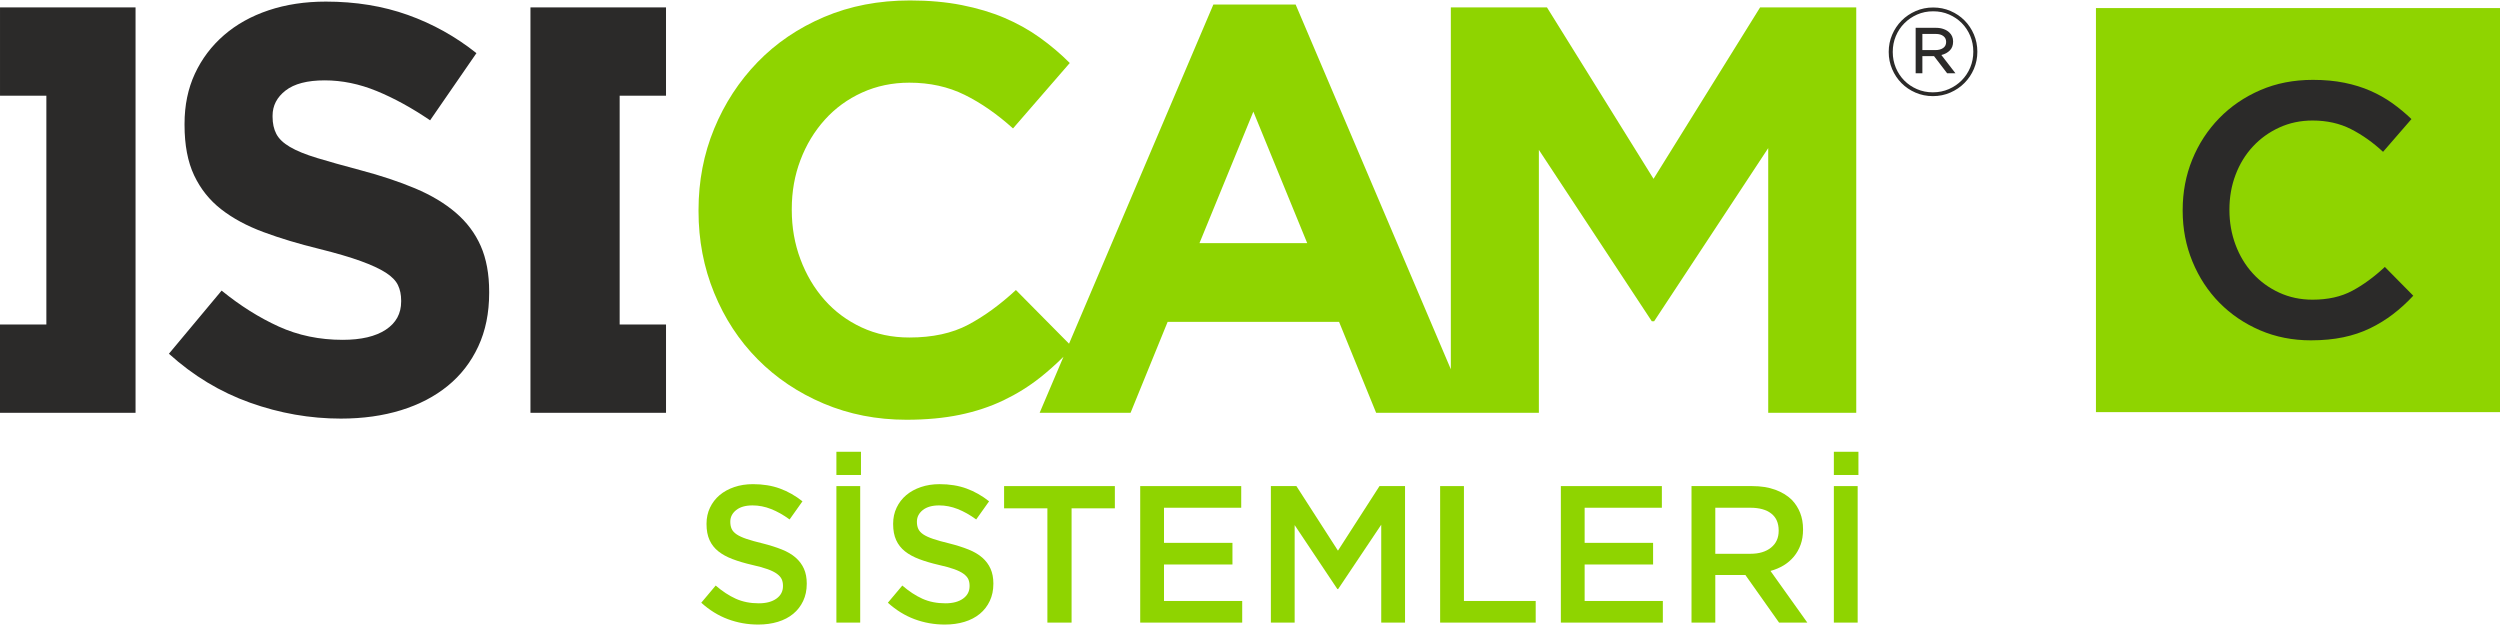
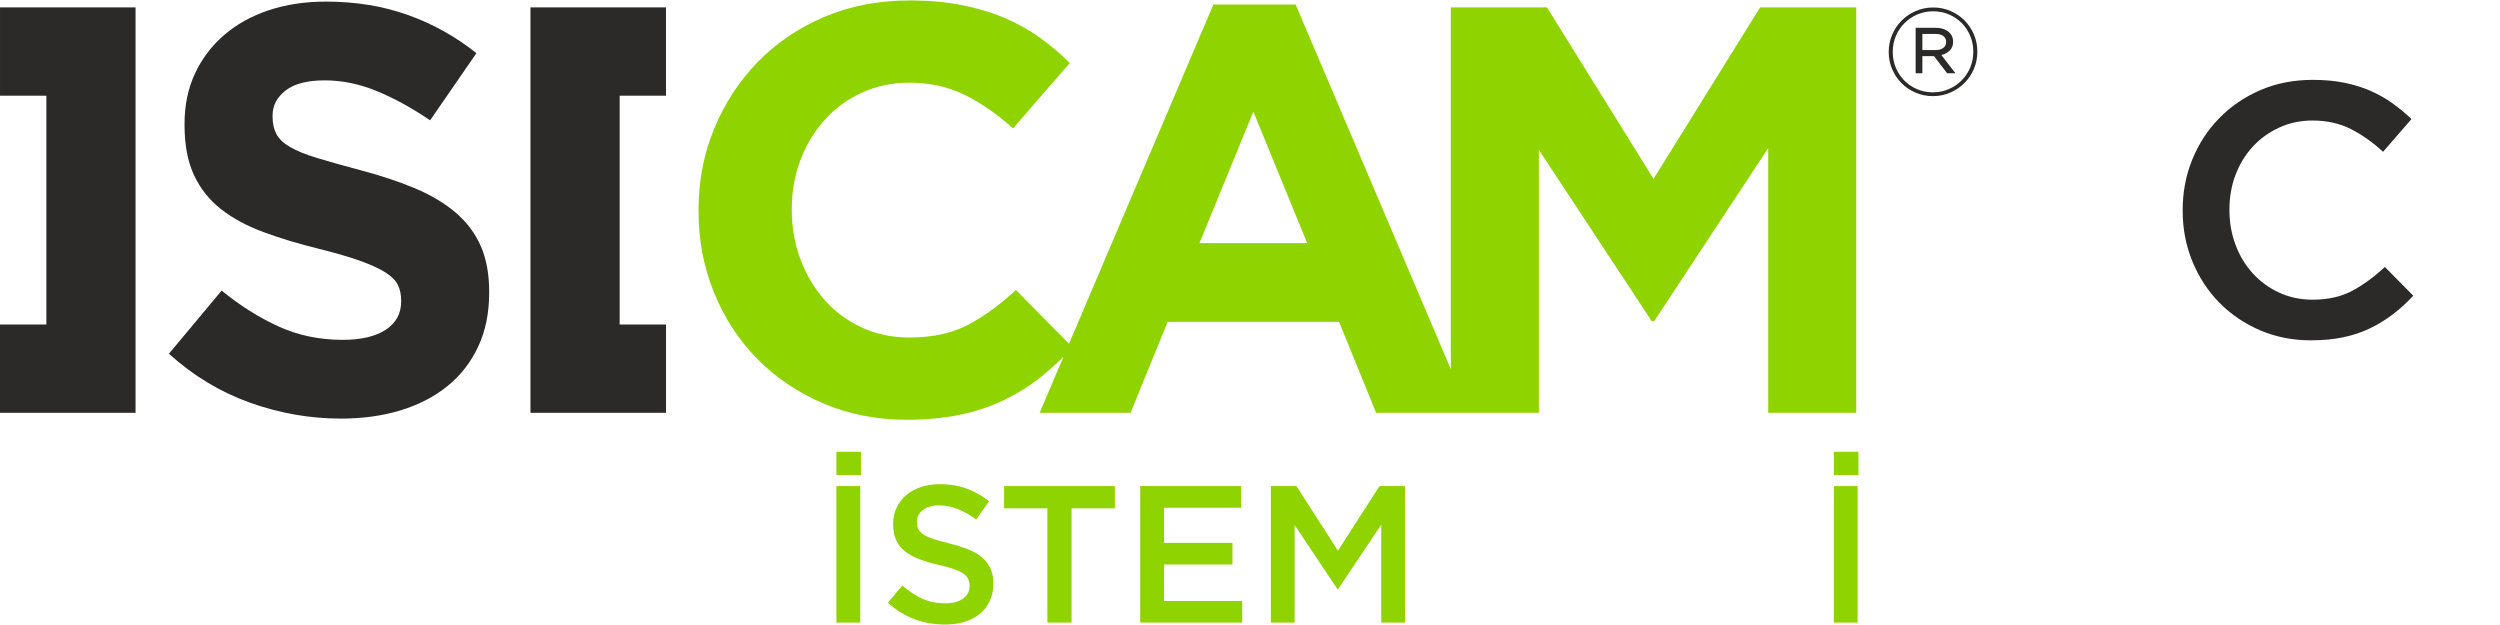
<svg xmlns="http://www.w3.org/2000/svg" xml:space="preserve" width="600px" height="150px" version="1.1" style="shape-rendering:geometricPrecision; text-rendering:geometricPrecision; image-rendering:optimizeQuality; fill-rule:evenodd; clip-rule:evenodd" viewBox="0 0 188125 46964">
  <defs>
    <style type="text/css">
   
    .fil1 {fill:#2B2A29;fill-rule:nonzero}
    .fil0 {fill:#8FD400;fill-rule:nonzero}
   
  </style>
  </defs>
  <g id="Layer_x0020_1">
    <g id="_2400322548016">
-       <polygon class="fil0" points="188125,30979 157720,30979 157720,574 188125,574 " />
      <path class="fil1" d="M173910 25577c-1390,0 -2671,-253 -3844,-758 -1173,-505 -2191,-1196 -3054,-2071 -862,-875 -1539,-1909 -2030,-3100 -491,-1191 -736,-2464 -736,-3817l0 -55c0,-1353 240,-2621 722,-3803 482,-1182 1159,-2220 2031,-3114 871,-893 1903,-1597 3094,-2111 1191,-515 2508,-772 3953,-772 866,0 1655,73 2369,217 713,145 1367,348 1962,609 596,262 1146,573 1652,934 505,362 983,758 1434,1191l-2138 2464c-758,-704 -1562,-1273 -2409,-1706 -849,-433 -1815,-649 -2897,-649 -903,0 -1738,176 -2504,528 -768,351 -1431,830 -1990,1434 -560,605 -993,1313 -1300,2126 -307,811 -460,1678 -460,2599l0 53c0,921 153,1792 460,2613 307,822 740,1539 1300,2153 559,613 1222,1096 1990,1448 766,352 1601,528 2504,528 1155,0 2147,-221 2978,-664 829,-442 1651,-1042 2463,-1800l2139 2166c-488,524 -998,988 -1530,1394 -532,406 -1105,758 -1719,1056 -613,298 -1286,524 -2017,677 -731,153 -1539,230 -2423,230z" />
      <path class="fil1" d="M25654 31466c-2325,0 -4605,-400 -6842,-1199 -2237,-798 -4271,-2026 -6101,-3682l3966 -4751c1394,1134 2825,2034 4292,2702 1467,669 3073,1003 4816,1003 1394,0 2476,-255 3247,-763 769,-508 1155,-1213 1155,-2114l0 -87c0,-436 -81,-820 -241,-1155 -160,-334 -466,-646 -917,-937 -452,-290 -1079,-581 -1880,-871 -801,-291 -1842,-596 -3123,-916 -1545,-377 -2943,-798 -4196,-1264 -1253,-464 -2316,-1038 -3190,-1721 -874,-682 -1551,-1532 -2032,-2549 -480,-1017 -721,-2281 -721,-3792l0 -87c0,-1395 260,-2651 779,-3770 520,-1118 1248,-2084 2187,-2898 938,-813 2058,-1438 3361,-1874 1302,-436 2738,-654 4307,-654 2237,0 4293,334 6167,1003 1874,668 3595,1627 5165,2876l-3487 5055c-1366,-929 -2702,-1663 -4010,-2201 -1307,-537 -2615,-806 -3922,-806 -1308,0 -2288,255 -2942,763 -654,508 -980,1140 -980,1896l0 87c0,494 94,922 283,1285 190,364 532,691 1028,981 494,291 1172,566 2031,828 860,261 1945,567 3256,915 1544,408 2920,865 4129,1373 1209,509 2229,1119 3059,1830 830,713 1457,1548 1879,2506 423,959 634,2107 634,3443l0 87c0,1512 -274,2855 -822,4032 -549,1177 -1314,2165 -2295,2963 -982,800 -2153,1410 -3514,1831 -1362,420 -2870,632 -4526,632z" />
      <path class="fil0" d="M90261 18260l4054 -9893 4052 9893 -8106 0zm42187 -17737l-8019 12900 -8019 -12900 -7235 0 0 27229 -11679 -27447 -6189 0 -10862 25525 -3998 -4039c-1192,1104 -2390,1976 -3595,2615 -1206,639 -2681,958 -4424,958 -1308,0 -2506,-254 -3596,-762 -1089,-508 -2019,-1199 -2789,-2071 -770,-871 -1373,-1888 -1808,-3050 -437,-1162 -654,-2397 -654,-3705l0 -87c0,-1307 217,-2534 654,-3682 435,-1148 1046,-2157 1830,-3029 784,-872 1721,-1554 2811,-2049 1089,-493 2273,-741 3552,-741 1540,0 2926,306 4162,916 1235,610 2447,1453 3639,2527l4271 -4924c-697,-698 -1453,-1336 -2266,-1918 -814,-581 -1700,-1074 -2659,-1482 -959,-406 -2026,-725 -3203,-958 -1177,-232 -2477,-349 -3900,-349 -2354,0 -4504,414 -6451,1242 -1946,828 -3617,1961 -5011,3399 -1395,1439 -2485,3110 -3269,5012 -785,1904 -1177,3944 -1177,6123l0 88c0,2179 392,4227 1177,6144 784,1918 1874,3582 3269,4991 1394,1409 3050,2521 4967,3334 1918,812 3995,1220 6233,1220 1481,0 2818,-124 4010,-371 1190,-246 2287,-610 3290,-1089 1002,-480 1924,-1053 2767,-1721 598,-475 1181,-995 1749,-1557l-1793 4215 6842 0 2789 -6842 12901 0 2789 6842 5621 0 1395 0 5230 0 0 -19786 8499 12900 173 0 8586 -13031 0 19917 6624 0 0 -30507 -7234 0z" />
      <polygon class="fil1" points="1,523 1,7168 3489,7168 3489,24385 0,24385 0,31030 10200,31030 10200,523 " />
      <polygon class="fil1" points="50117,523 50117,7168 46629,7168 46629,24385 50118,24385 50118,31030 39917,31030 39917,523 " />
-       <path class="fil0" d="M57055 46964c-793,0 -1551,-134 -2275,-403 -724,-269 -1394,-683 -2010,-1240l1086 -1292c499,431 1003,761 1511,991 509,230 1086,345 1732,345 558,0 1000,-118 1328,-353 327,-234 492,-547 492,-939l0 -29c0,-186 -32,-349 -96,-492 -64,-141 -182,-276 -353,-403 -172,-127 -407,-244 -706,-352 -299,-108 -690,-215 -1170,-323 -549,-127 -1037,-271 -1463,-433 -427,-161 -786,-357 -1075,-587 -289,-230 -510,-511 -662,-844 -152,-332 -228,-734 -228,-1203l0 -29c0,-441 87,-844 262,-1211 175,-367 415,-680 720,-939 306,-259 674,-462 1103,-609 430,-147 899,-220 1408,-220 753,0 1431,110 2032,330 602,220 1167,541 1695,961l-968 1365c-470,-343 -935,-604 -1395,-785 -460,-181 -924,-272 -1393,-272 -529,0 -940,118 -1233,352 -294,235 -441,524 -441,866l0 29c0,196 34,370 103,521 69,152 194,289 376,412 181,122 431,237 750,344 318,108 723,220 1214,338 539,137 1017,288 1434,455 417,166 762,369 1037,609 275,239 483,518 626,836 142,318 213,688 213,1108l0 29c0,480 -90,910 -270,1292 -179,381 -429,704 -749,968 -320,264 -705,465 -1154,602 -450,137 -943,205 -1481,205z" />
      <path class="fil0" d="M62939 36545l1791 0 0 10272 -1791 0 0 -10272zm0 -2583l1849 0 0 1747 -1849 0 0 -1747z" />
      <path class="fil0" d="M71098 46964c-793,0 -1551,-134 -2275,-403 -724,-269 -1394,-683 -2011,-1240l1087 -1292c499,431 1003,761 1511,991 509,230 1086,345 1732,345 557,0 1000,-118 1328,-353 327,-234 491,-547 491,-939l0 -29c0,-186 -32,-349 -95,-492 -64,-141 -182,-276 -353,-403 -172,-127 -408,-244 -706,-352 -300,-108 -690,-215 -1170,-323 -549,-127 -1037,-271 -1464,-433 -426,-161 -785,-357 -1074,-587 -289,-230 -510,-511 -662,-844 -152,-332 -228,-734 -228,-1203l0 -29c0,-441 87,-844 262,-1211 174,-367 415,-680 720,-939 306,-259 674,-462 1103,-609 430,-147 899,-220 1408,-220 753,0 1430,110 2032,330 602,220 1167,541 1695,961l-969 1365c-469,-343 -934,-604 -1394,-785 -460,-181 -924,-272 -1394,-272 -528,0 -939,118 -1233,352 -293,235 -440,524 -440,866l0 29c0,196 34,370 103,521 69,152 194,289 375,412 182,122 432,237 751,344 318,108 723,220 1213,338 540,137 1018,288 1435,455 417,166 762,369 1037,609 275,239 483,518 625,836 142,318 214,688 214,1108l0 29c0,480 -90,910 -270,1292 -179,381 -429,704 -749,968 -320,264 -705,465 -1154,602 -450,137 -943,205 -1481,205z" />
      <polygon class="fil0" points="78816,38218 75558,38218 75558,36545 83893,36545 83893,38218 80636,38218 80636,46817 78816,46817 " />
      <polygon class="fil0" points="85801,36545 93402,36545 93402,38174 87591,38174 87591,40816 92742,40816 92742,42444 87591,42444 87591,45189 93476,45189 93476,46817 85801,46817 " />
      <polygon class="fil0" points="95633,36545 97555,36545 100681,41403 103807,36545 105729,36545 105729,46817 103938,46817 103938,39451 100695,44294 100637,44294 97423,39480 97423,46817 95633,46817 " />
-       <polygon class="fil0" points="108370,36545 110161,36545 110161,45189 115561,45189 115561,46817 108370,46817 " />
-       <polygon class="fil0" points="117454,36545 125055,36545 125055,38174 119244,38174 119244,40816 124395,40816 124395,42444 119244,42444 119244,45189 125129,45189 125129,46817 117454,46817 " />
-       <path class="fil0" d="M131726 41638c647,0 1162,-155 1545,-465 383,-309 574,-729 574,-1260l0 -29c0,-560 -186,-985 -559,-1275 -373,-290 -898,-435 -1575,-435l-2635 0 0 3464 2650 0zm-4440 -5093l4578 0c646,0 1218,91 1718,272 498,181 913,433 1246,756 275,284 484,611 632,983 146,372 219,783 219,1232l0 30c0,421 -60,799 -183,1137 -122,338 -291,636 -506,895 -216,259 -473,480 -770,661 -299,180 -630,320 -991,418l2773 3889 -2127 0 -2533 -3581 -28 0 -2238 0 0 3581 -1790 0 0 -10273z" />
      <path class="fil0" d="M137998 36545l1791 0 0 10272 -1791 0 0 -10272zm0 -2583l1849 0 0 1747 -1849 0 0 -1747z" />
      <path class="fil1" d="M145635 3736c240,0 435,-52 586,-156 150,-104 225,-255 225,-451l0 -19c0,-178 -69,-321 -207,-428 -138,-108 -330,-162 -576,-162l-1004 0 0 1216 976 0zm-1482 -1676l1529 0c214,0 410,32 584,97 176,64 318,152 429,262 86,80 153,175 202,286 49,110 74,236 74,377l0 19c0,276 -83,497 -249,663 -165,166 -377,279 -635,341l1059 1372 -626 0 -986 -1289 -18 0 -857 0 0 1289 -506 0 0 -3417zm1298 4854c430,0 831,-81 1202,-244 372,-162 694,-382 967,-658 273,-277 487,-599 641,-968 153,-368 230,-761 230,-1179l0 -18c0,-418 -77,-811 -230,-1179 -154,-368 -366,-689 -636,-962 -270,-274 -590,-490 -958,-650 -368,-160 -767,-239 -1197,-239 -436,0 -839,81 -1207,244 -368,163 -689,382 -962,658 -274,276 -487,599 -641,967 -153,369 -230,762 -230,1179l0 19c0,417 77,810 230,1179 154,368 366,689 636,962 270,274 590,490 958,650 368,159 767,239 1197,239zm0 286c-466,0 -902,-88 -1307,-263 -406,-175 -758,-413 -1055,-714 -298,-301 -533,-652 -705,-1054 -172,-402 -258,-831 -258,-1285l0 -19c0,-454 86,-882 258,-1284 172,-403 409,-756 709,-1060 301,-304 656,-545 1064,-723 408,-178 846,-267 1313,-267 466,0 902,87 1307,263 406,175 758,413 1055,713 298,301 533,653 705,1055 172,402 258,831 258,1285l0 18c0,455 -86,883 -258,1285 -172,402 -409,756 -709,1059 -301,304 -656,545 -1064,723 -409,178 -846,268 -1313,268z" />
    </g>
  </g>
</svg>